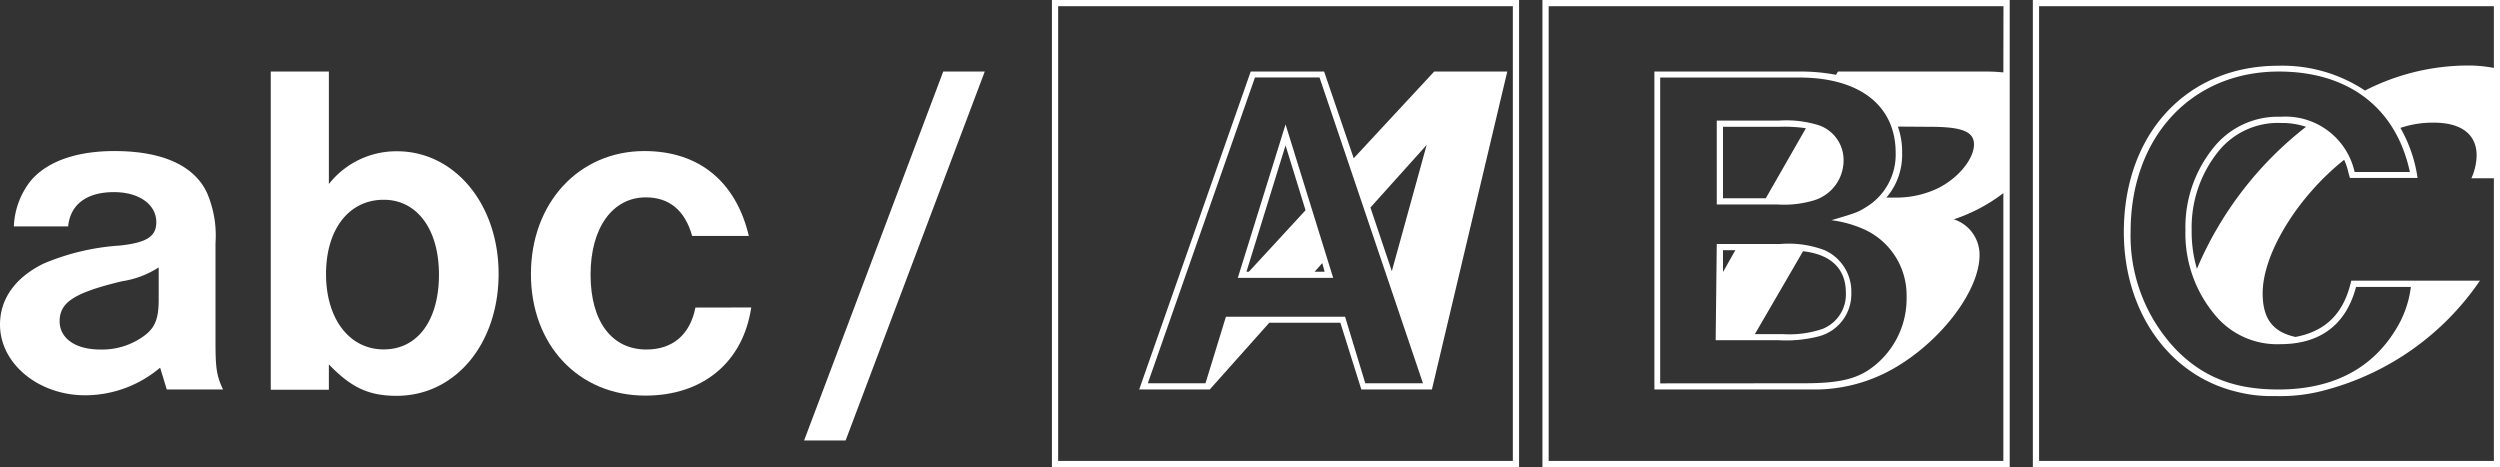
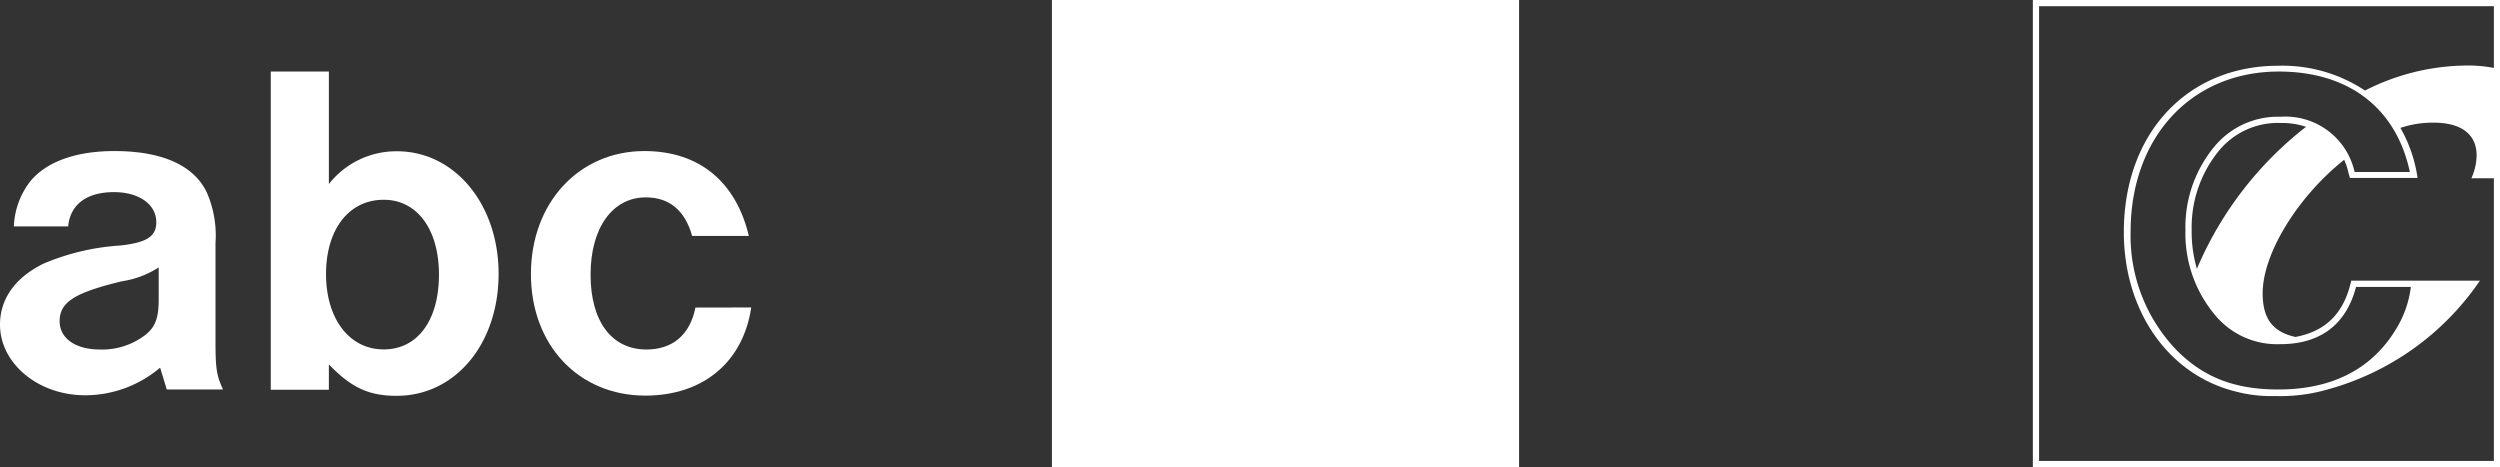
<svg xmlns="http://www.w3.org/2000/svg" id="f5499cd0-1a40-4ee9-90cb-e0e40ebab576" data-name="Layer 1" width="228.89" height="42.77" viewBox="0 0 228.89 42.77">
  <rect x="0" y="0" width="228.89" height="42.77" fill="#333333" stroke="none" />
  <defs>
    <style>
      .b02da6eb-3d24-4b6d-bfaf-1d48a74a8347 {
        fill: #fff;
      }
    </style>
  </defs>
  <g>
    <path class="b02da6eb-3d24-4b6d-bfaf-1d48a74a8347" d="M1.27,20.73a7.17,7.17,0,0,1,1.52-4.15c1.49-1.79,4.19-2.75,7.68-2.75,4.37,0,7.29,1.31,8.47,3.8a9.88,9.88,0,0,1,.79,4.63v8.9c0,2.53.08,3.19.69,4.5H15.27l-.61-2a10.62,10.62,0,0,1-6.8,2.53C3.54,36.22,0,33.3,0,29.72c0-2.36,1.4-4.32,4-5.59a21.41,21.41,0,0,1,7-1.65c2.44-.27,3.31-.83,3.31-2.14,0-1.62-1.57-2.75-3.88-2.75-2.49,0-4,1.13-4.19,3.14Zm13.26,3.75a8.47,8.47,0,0,1-3.36,1.27c-4.36,1.05-5.71,1.92-5.71,3.66C5.46,31,6.94,32,9.16,32a6.49,6.49,0,0,0,4.06-1.27c1-.74,1.31-1.61,1.31-3.31Z" />
    <path class="b02da6eb-3d24-4b6d-bfaf-1d48a74a8347" d="M30.11,6.55v10.3a7.85,7.85,0,0,1,6.24-3c5.28,0,9.3,4.85,9.3,11.22s-3.93,11.17-9.34,11.17c-2.53,0-4.15-.74-6.2-2.88v2.32H24.79V6.55Zm-.26,18.54c0,4.11,2.14,6.9,5.28,6.9s5.06-2.71,5.06-6.85-2-6.85-5.06-6.85C31.94,18.29,29.85,21,29.85,25.09Z" />
    <path class="b02da6eb-3d24-4b6d-bfaf-1d48a74a8347" d="M68.78,28.15c-.74,5-4.41,8.07-9.69,8.07-6.11,0-10.48-4.62-10.48-11.13S53,13.83,59,13.83c5,0,8.38,2.8,9.56,7.77H63.37c-.66-2.35-2.1-3.53-4.24-3.53-3.05,0-5.06,2.79-5.06,7.07S56,32,59.18,32c2.4,0,4-1.35,4.49-3.84Z" />
-     <path class="b02da6eb-3d24-4b6d-bfaf-1d48a74a8347" d="M90.16,6.55,77.42,40.33h-3.8L86.36,6.55Z" />
-     <path class="b02da6eb-3d24-4b6d-bfaf-1d48a74a8347" d="M139.08,0V42.77H96.31V0ZM96.88,42.2h41.63V.57H96.88Zm13.88-6.54H104.3L114.51,6.55h6.72l2.71,7.94,7.37-7.94H138L131.1,35.66h-6.46l-1.92-6.11h-6.51ZM123.15,29,125,35.09h5.28l-9.47-28H114.9l-9.81,28h5.28L112.24,29ZM117.7,11.39l4.36,14.05h-8.73Zm1.83,7.86-1.83-5.94-3.58,11.57h.22Zm.83,5.63h.92l-.22-.79Zm7.07-.05,3.19-11.56L125.47,19Z" />
-     <path class="b02da6eb-3d24-4b6d-bfaf-1d48a74a8347" d="M184,0V42.77H141.22V0Zm-.57.57H141.79V42.2h41.63V17.68a15.29,15.29,0,0,1-4.54,2.4,3.41,3.41,0,0,1,2.36,3.27c0,3.27-3.54,7.94-7.94,10.43a14.55,14.55,0,0,1-6.9,1.88H151.47V6.55h13.27a17.28,17.28,0,0,1,3.36.3l.18-.3h13.26c.61,0,1.05,0,1.88.08ZM165.18,35.09c2.88,0,4.49-.31,5.85-1.18a7.87,7.87,0,0,0,3.53-6.72,6.63,6.63,0,0,0-3.71-6.11,10.53,10.53,0,0,0-3.18-.92c2.4-.7,2.44-.74,3.22-1.22A5.62,5.62,0,0,0,173.56,14c0-4.32-3.28-6.9-8.82-6.9H152v28Zm-8-24.05h5.71a10,10,0,0,1,3.67.44,3.36,3.36,0,0,1,2.23,3.23,3.82,3.82,0,0,1-2.8,3.66,9.51,9.51,0,0,1-3.27.35h-5.54Zm0,11.3H163a9.26,9.26,0,0,1,4.06.57,4.14,4.14,0,0,1,2.44,3.89,4,4,0,0,1-3,4,12,12,0,0,1-3.62.35h-5.8Zm8.16-10.6a13.63,13.63,0,0,0-2.45-.13h-5.14v6.54h3.92Zm-6.46,11.17h-1.13v2Zm1.79,7.68h2.57a9.38,9.38,0,0,0,3.63-.48A3.39,3.39,0,0,0,169,26.8c0-2.19-1.35-3.5-3.92-3.8Zm13.09-19a6.8,6.8,0,0,1,.39,2.4,6,6,0,0,1-1.44,4.1h.75a8.87,8.87,0,0,0,4-.87c1.83-.92,3.27-2.66,3.27-4,0-1.17-1.09-1.61-4-1.61Z" />
+     <path class="b02da6eb-3d24-4b6d-bfaf-1d48a74a8347" d="M139.08,0V42.77H96.31V0ZM96.88,42.2V.57H96.88Zm13.88-6.54H104.3L114.51,6.55h6.72l2.71,7.94,7.37-7.94H138L131.1,35.66h-6.46l-1.92-6.11h-6.51ZM123.15,29,125,35.09h5.28l-9.47-28H114.9l-9.81,28h5.28L112.24,29ZM117.7,11.39l4.36,14.05h-8.73Zm1.83,7.86-1.83-5.94-3.58,11.57h.22Zm.83,5.63h.92l-.22-.79Zm7.07-.05,3.19-11.56L125.47,19Z" />
    <path class="b02da6eb-3d24-4b6d-bfaf-1d48a74a8347" d="M228.89,0V42.77H186.12V0Zm-.56.57H186.69V42.2h41.64V16.32h-2.06a5.27,5.27,0,0,0,.48-2.09c0-1.92-1.39-3-3.92-3a9.31,9.31,0,0,0-3.06.48,12.78,12.78,0,0,1,1.57,4.58h-6.19l-.14-.48a5.27,5.27,0,0,0-.39-1.18c-4.28,3.41-7.46,8.6-7.46,12.22,0,2.32.92,3.54,3,4,2.79-.52,4.45-2.18,5.11-5.15h11.78a24.8,24.8,0,0,1-14.1,10,15.45,15.45,0,0,1-4.62.56,12.77,12.77,0,0,1-3.54-.39c-6.19-1.48-10.34-7.33-10.34-14.62,0-9,5.76-15.23,14.14-15.23a13.68,13.68,0,0,1,7.94,2.27A20.74,20.74,0,0,1,225.75,6a12.49,12.49,0,0,1,2.58.22Zm-12.62,25.7c-.91,3.45-3.27,5.24-6.94,5.24a7.36,7.36,0,0,1-5.93-2.62,11.59,11.59,0,0,1-2.75-7.81,11.55,11.55,0,0,1,2.53-7.51,7.55,7.55,0,0,1,6.2-2.88,6.48,6.48,0,0,1,6.76,5.06h5.06c-1.26-5.89-5.63-9.2-12-9.2-8,0-13.57,6-13.57,14.66a15.08,15.08,0,0,0,4.27,10.91c2.45,2.44,5.28,3.54,9.26,3.54,4.88,0,8.51-1.84,10.73-5.46a9.61,9.61,0,0,0,1.4-3.93Zm-4.58-14.66a6.89,6.89,0,0,0-2.27-.35,7,7,0,0,0-5.8,2.66,11.09,11.09,0,0,0-2.4,7.16,12,12,0,0,0,.48,3.53A32.59,32.59,0,0,1,211.13,11.61Z" />
  </g>
</svg>